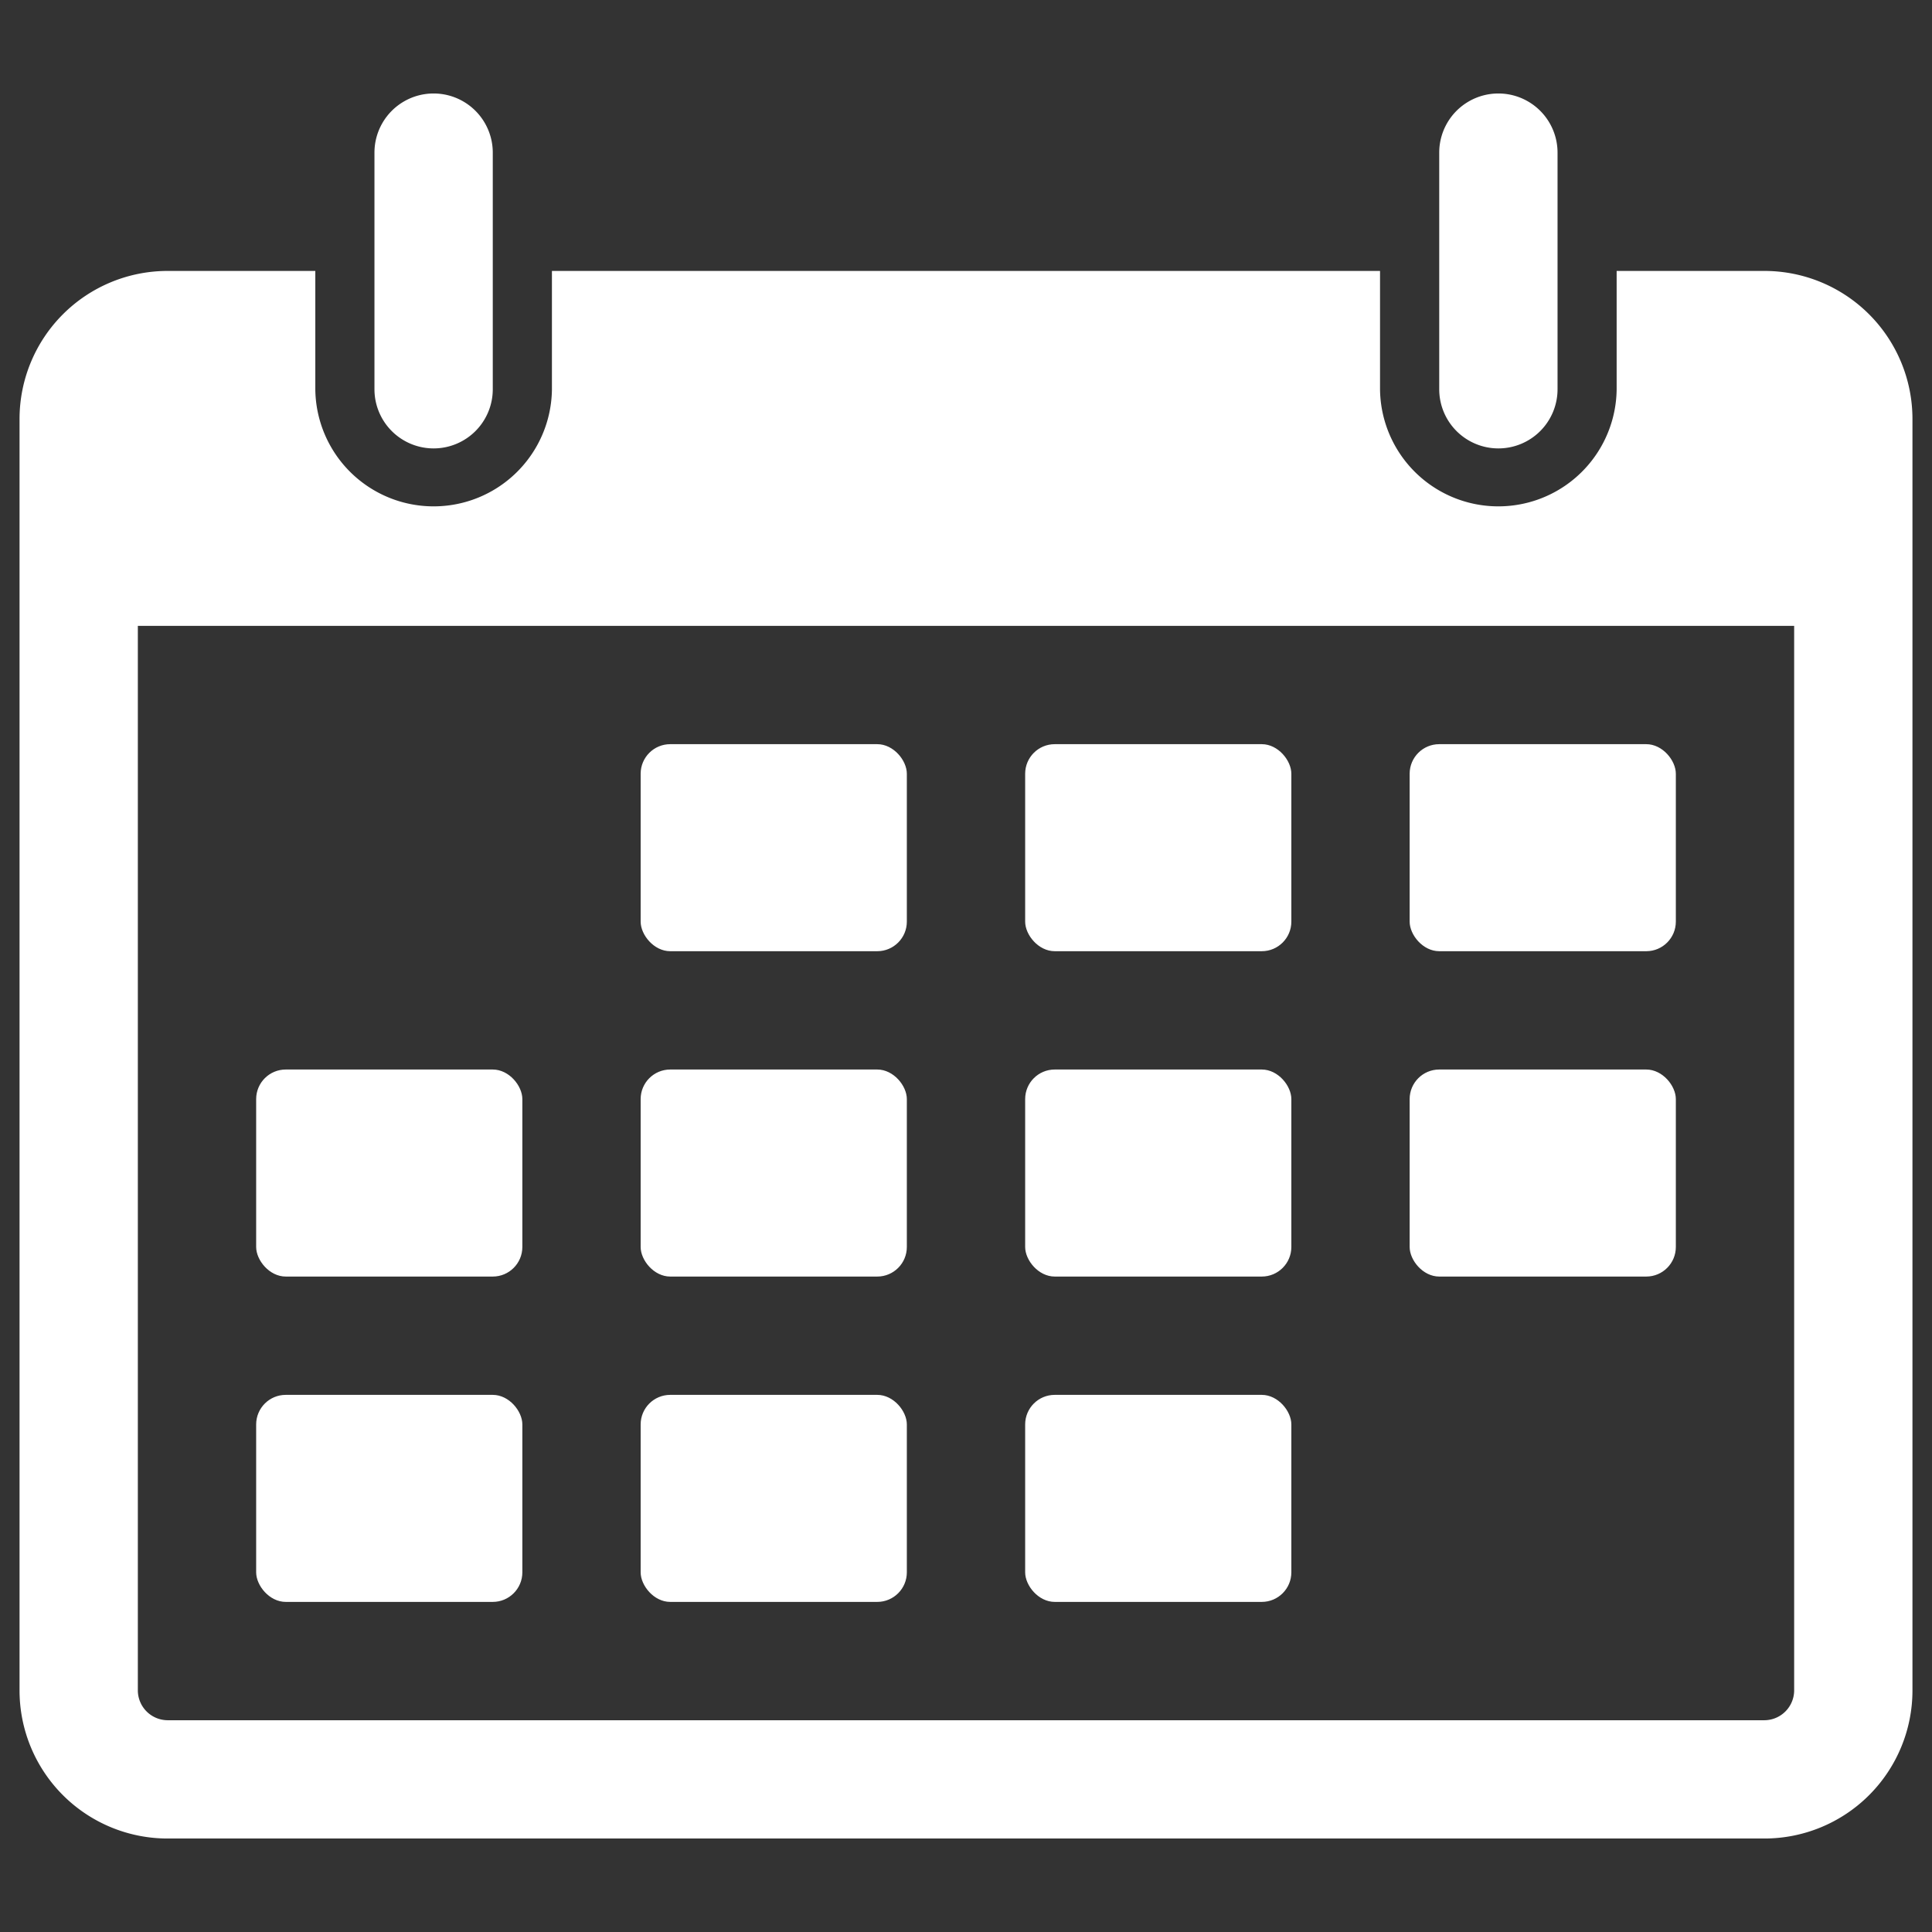
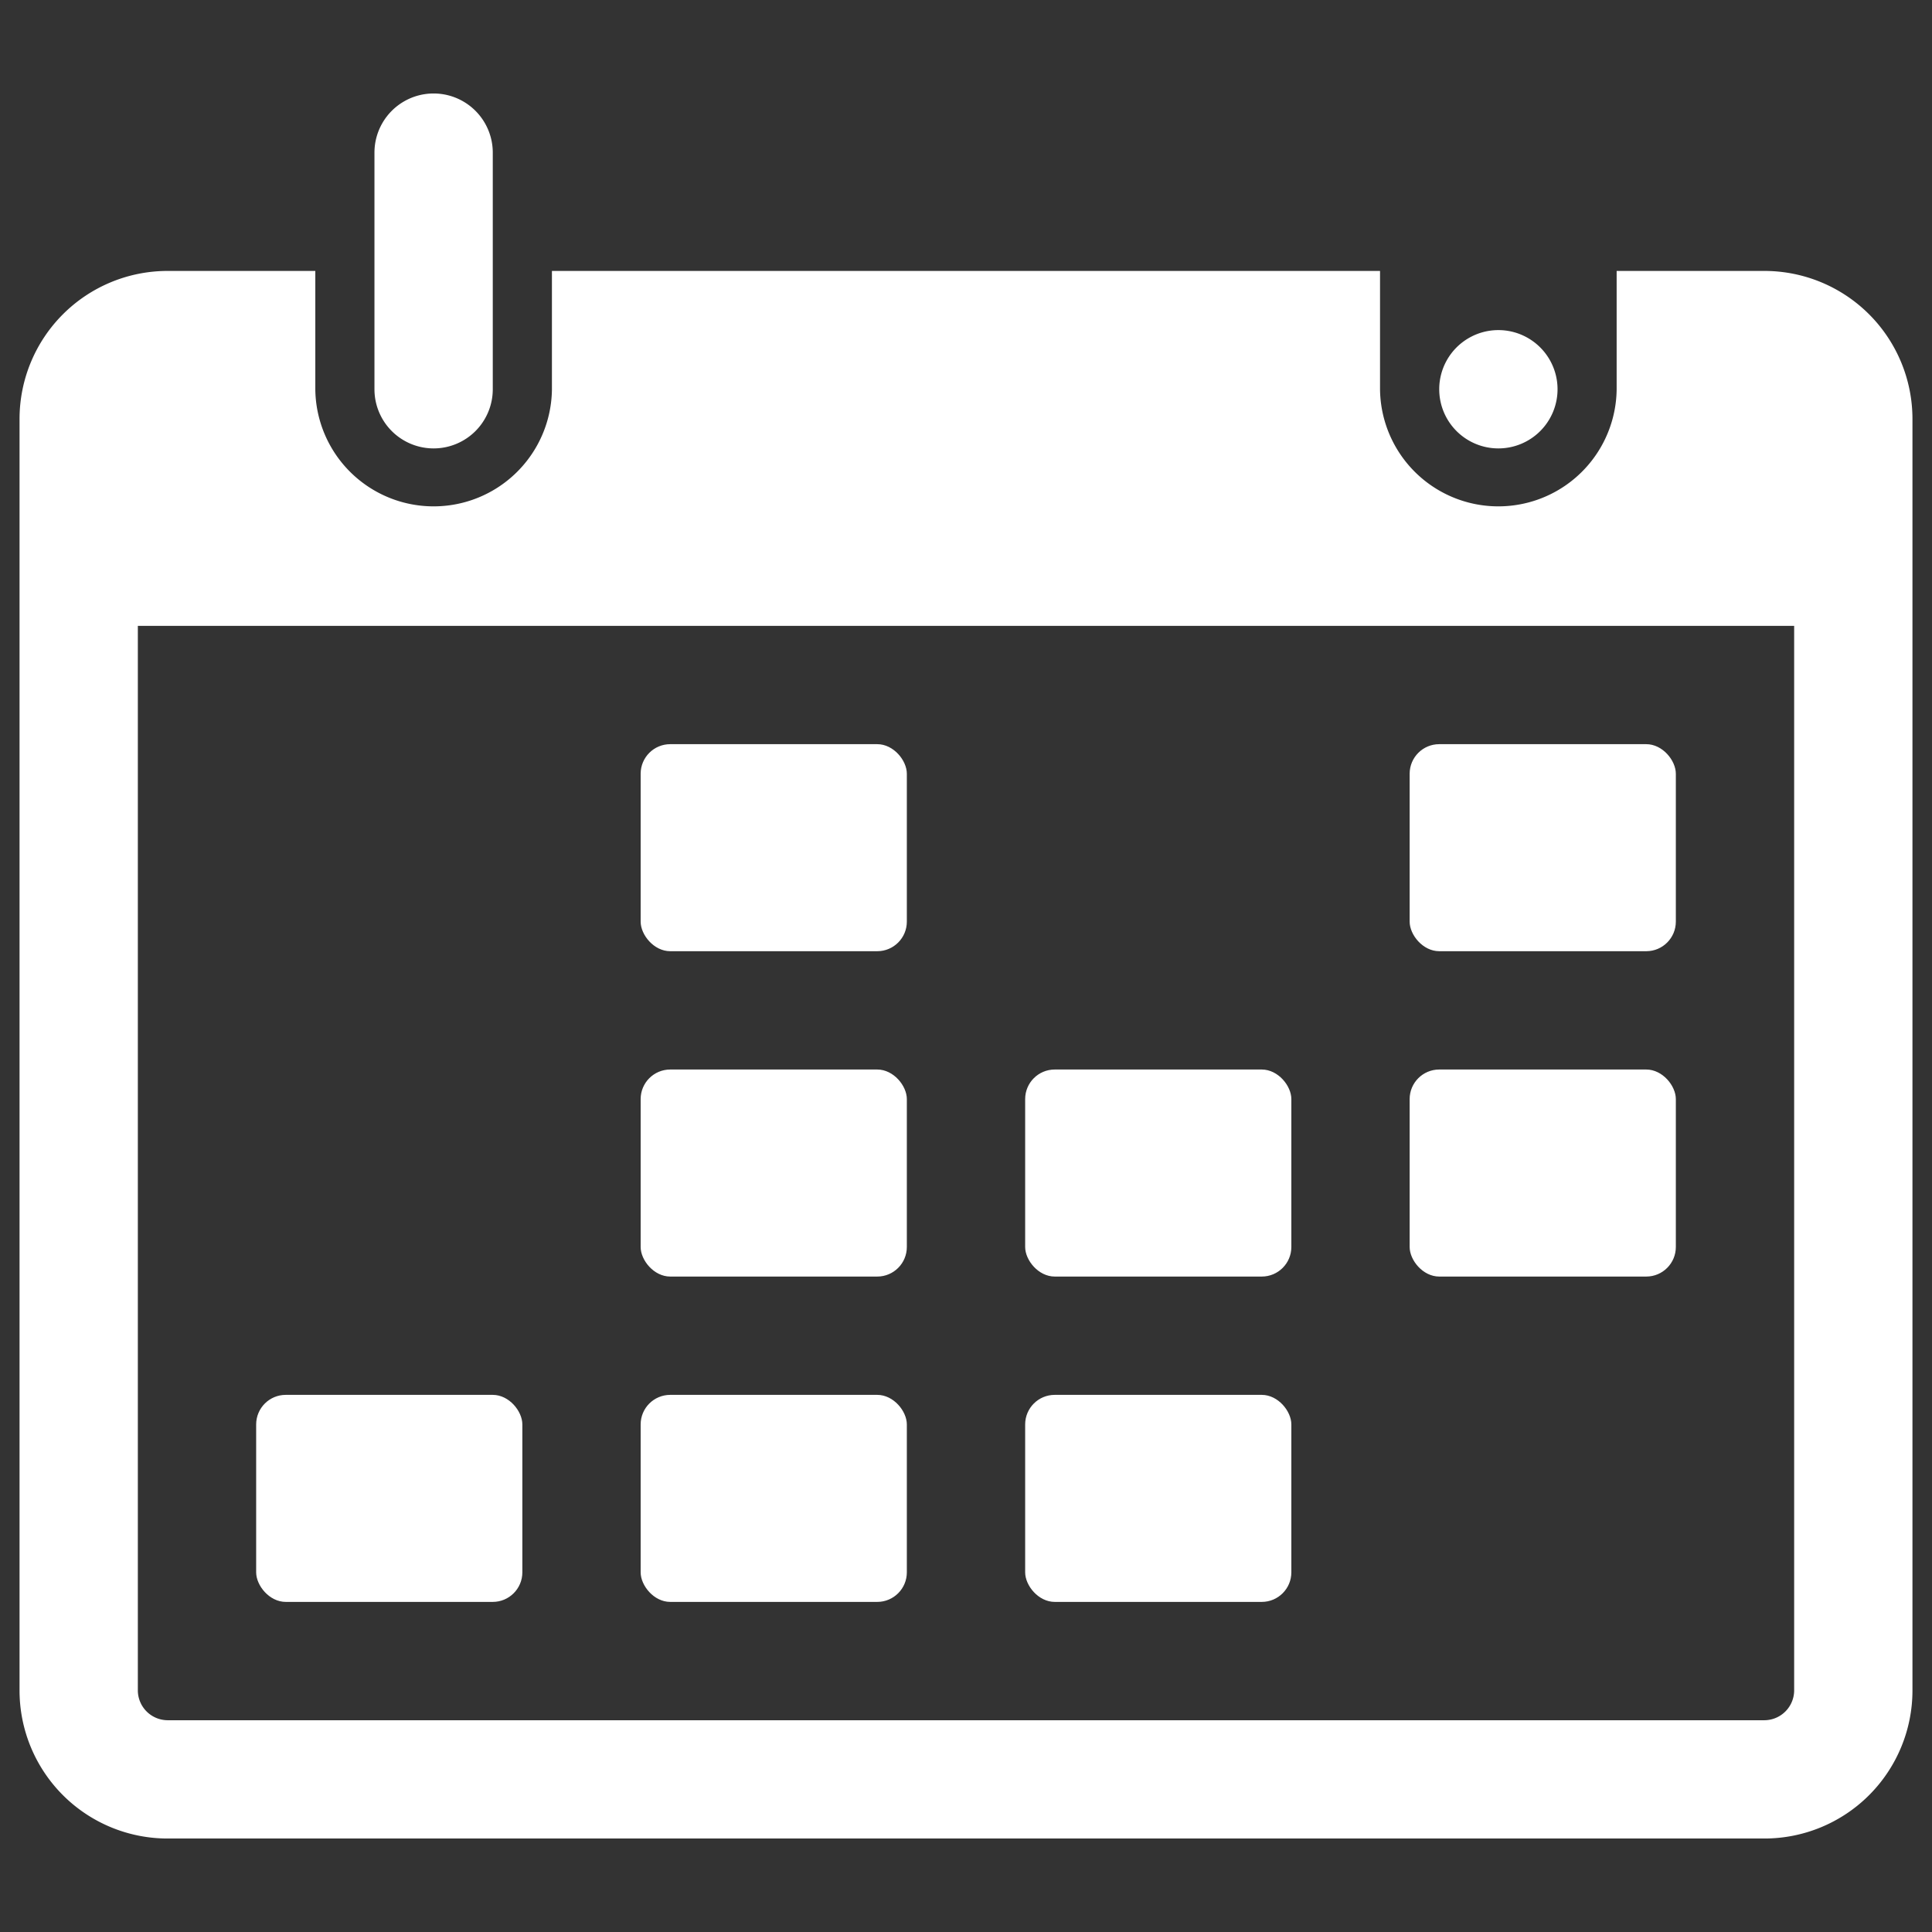
<svg xmlns="http://www.w3.org/2000/svg" id="Layer_1" data-name="Layer 1" viewBox="0 0 1550 1550">
  <rect x="0" y="0" width="1550" height="1550" fill="#333333" stroke="none" />
  <defs>
    <style>.cls-1{fill:#fff;}</style>
  </defs>
  <title>icon_eventsArtboard 2</title>
  <path class="cls-1" d="M1415.68,217.37H1297v94.92a94.92,94.92,0,0,1-189.83,0V217.37H442.8v94.92a94.92,94.92,0,0,1-189.83,0V217.37H134.32A118.78,118.78,0,0,0,15.68,336V1356.36A118.78,118.78,0,0,0,134.32,1475H1415.68a118.78,118.78,0,0,0,118.64-118.64V336A118.78,118.78,0,0,0,1415.68,217.37Zm23.73,1139a24,24,0,0,1-23.73,23.73H134.32a24,24,0,0,1-23.73-23.73V502.12H1439.41Z" />
  <rect class="cls-1" x="513.98" y="597.03" width="213.56" height="166.1" rx="23.73" ry="23.73" />
-   <rect class="cls-1" x="822.46" y="597.03" width="213.56" height="166.1" rx="23.73" ry="23.73" />
  <rect class="cls-1" x="1130.93" y="597.03" width="213.56" height="166.1" rx="23.73" ry="23.73" />
  <rect class="cls-1" x="513.98" y="858.05" width="213.56" height="166.1" rx="23.73" ry="23.73" />
-   <rect class="cls-1" x="205.51" y="858.05" width="213.56" height="166.1" rx="23.73" ry="23.73" />
  <rect class="cls-1" x="822.46" y="858.05" width="213.56" height="166.1" rx="23.73" ry="23.73" />
  <rect class="cls-1" x="1130.93" y="858.05" width="213.56" height="166.1" rx="23.73" ry="23.73" />
  <rect class="cls-1" x="513.98" y="1119.07" width="213.56" height="166.1" rx="23.73" ry="23.73" />
  <rect class="cls-1" x="205.51" y="1119.07" width="213.56" height="166.1" rx="23.73" ry="23.73" />
  <rect class="cls-1" x="822.46" y="1119.07" width="213.56" height="166.1" rx="23.73" ry="23.73" />
  <path class="cls-1" d="M347.88,359.75a47.46,47.46,0,0,0,47.46-47.46V122.46a47.46,47.46,0,1,0-94.92,0V312.29A47.46,47.46,0,0,0,347.88,359.75Z" />
-   <path class="cls-1" d="M1202.12,359.75a47.46,47.46,0,0,0,47.46-47.46V122.46a47.46,47.46,0,1,0-94.92,0V312.29A47.46,47.46,0,0,0,1202.12,359.75Z" />
+   <path class="cls-1" d="M1202.12,359.75a47.46,47.46,0,0,0,47.46-47.46a47.46,47.46,0,1,0-94.92,0V312.29A47.46,47.46,0,0,0,1202.12,359.75Z" />
</svg>